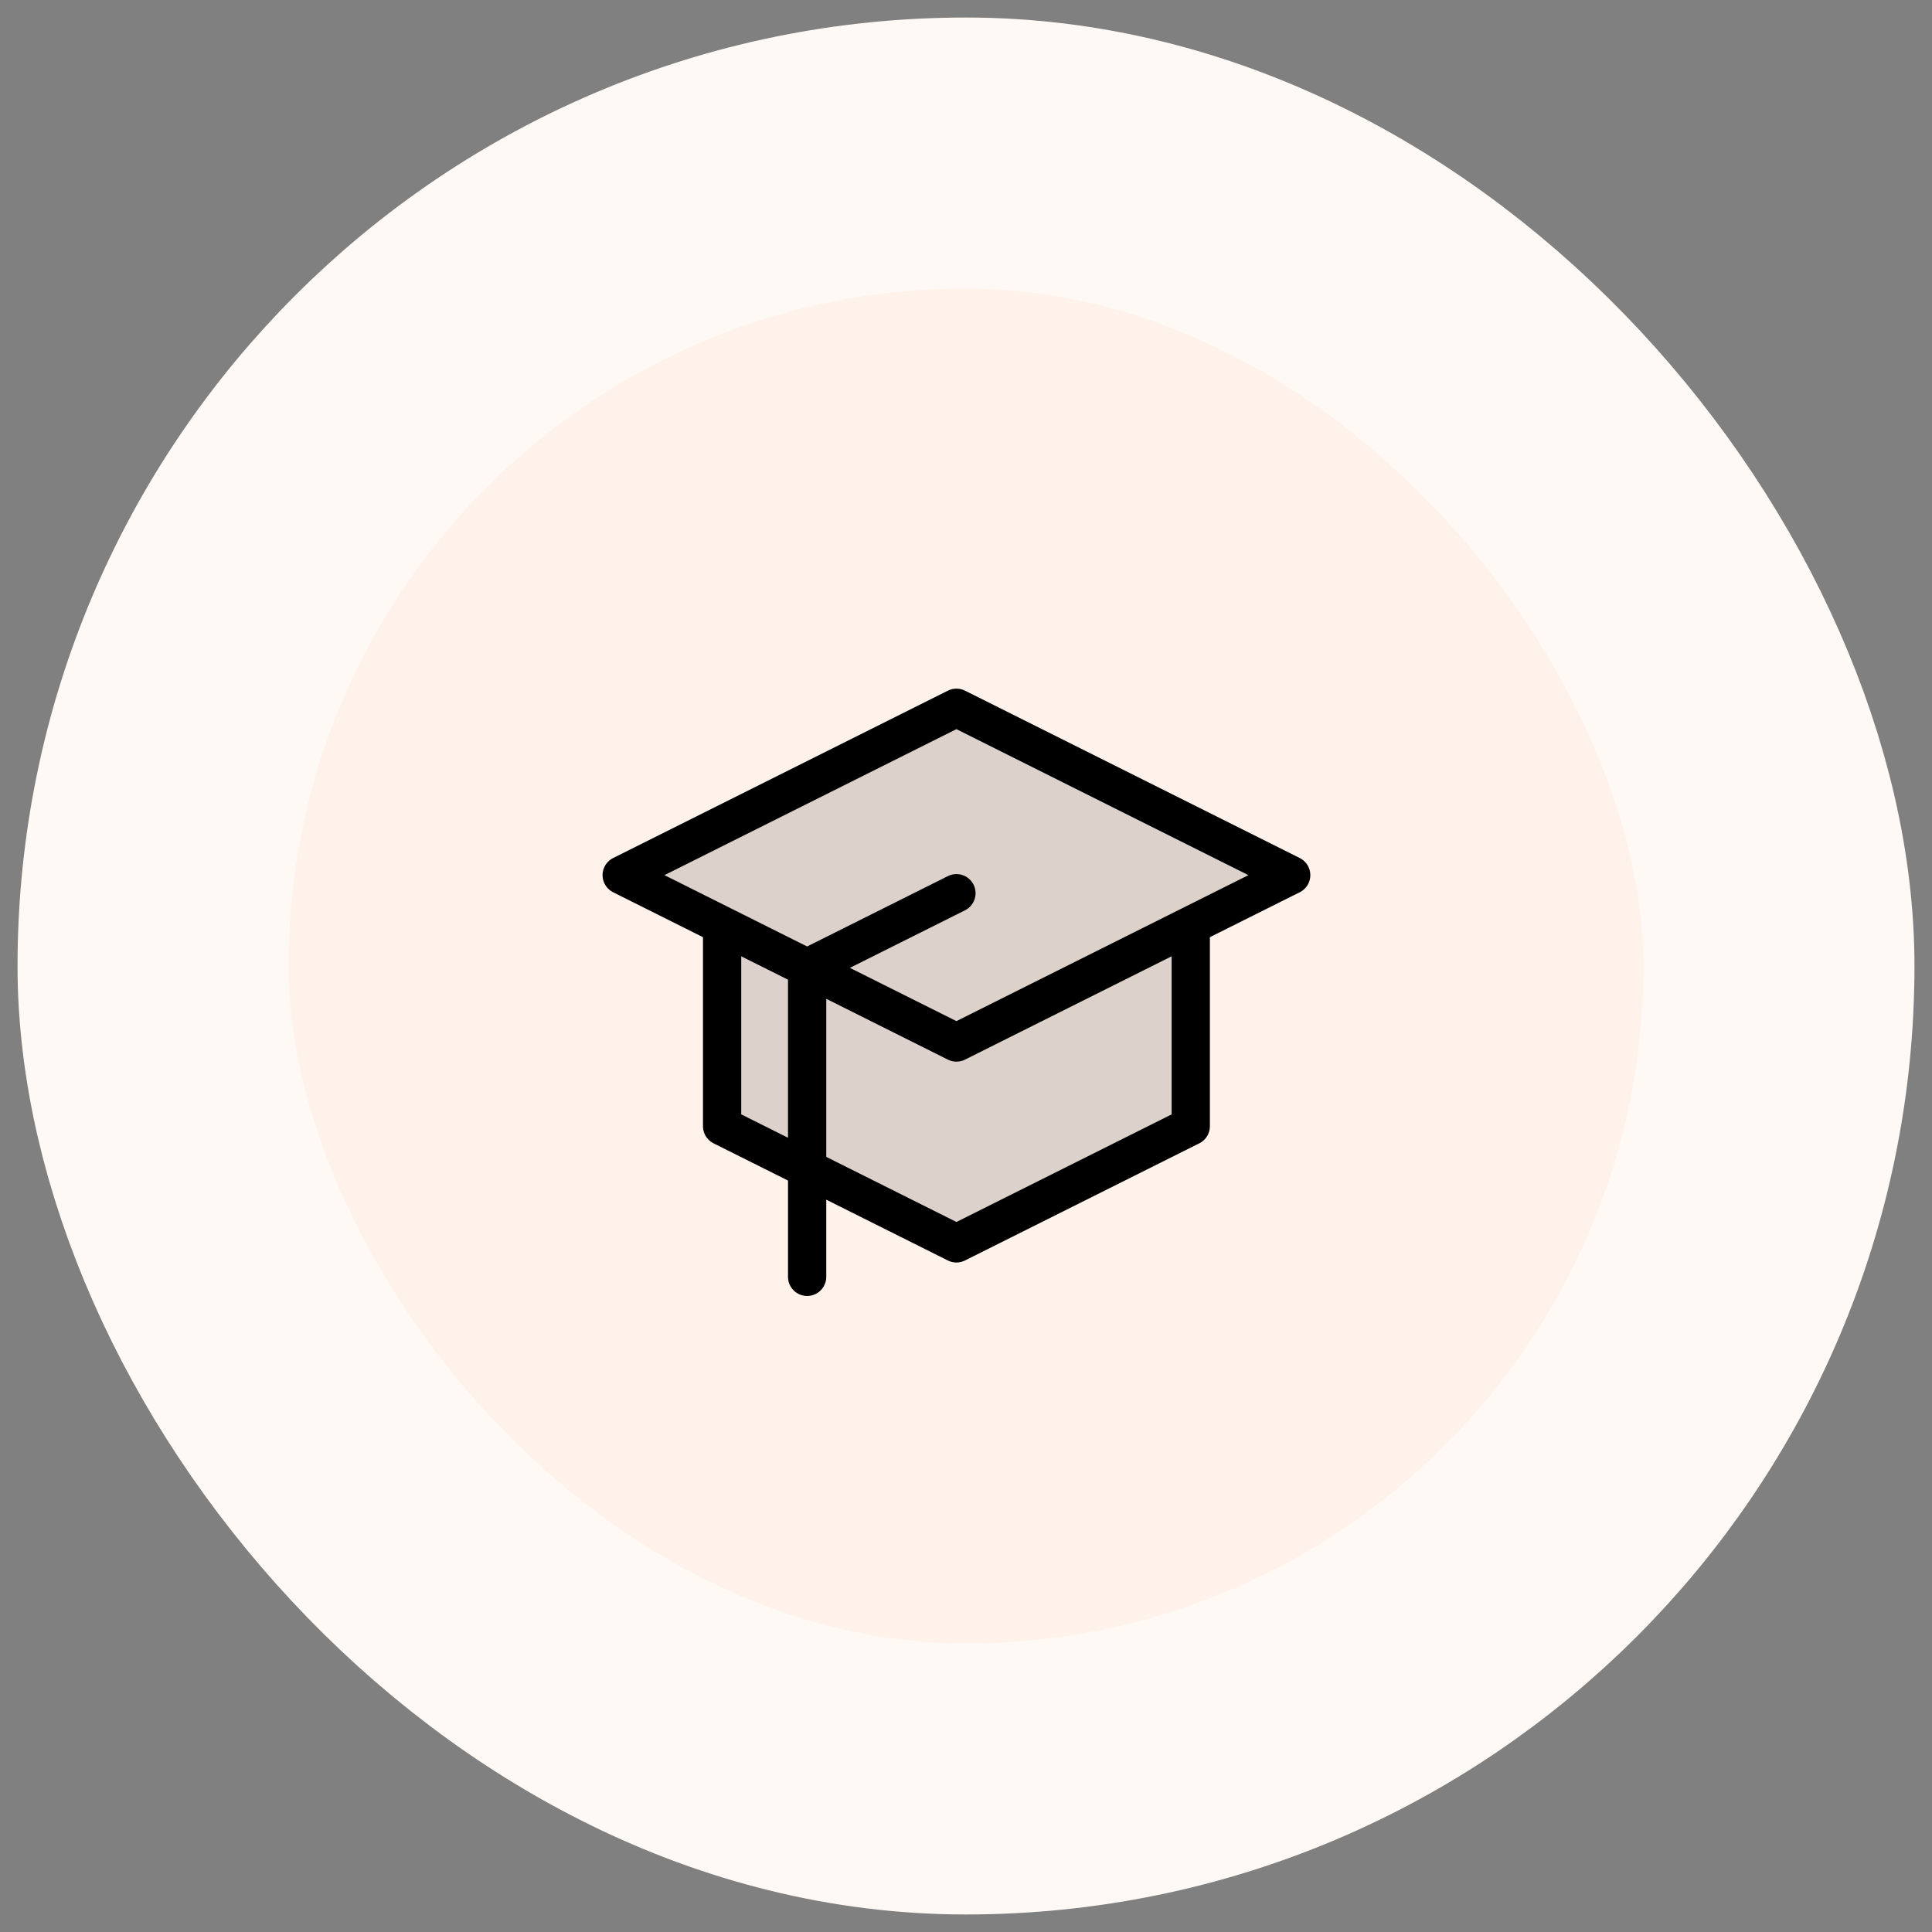
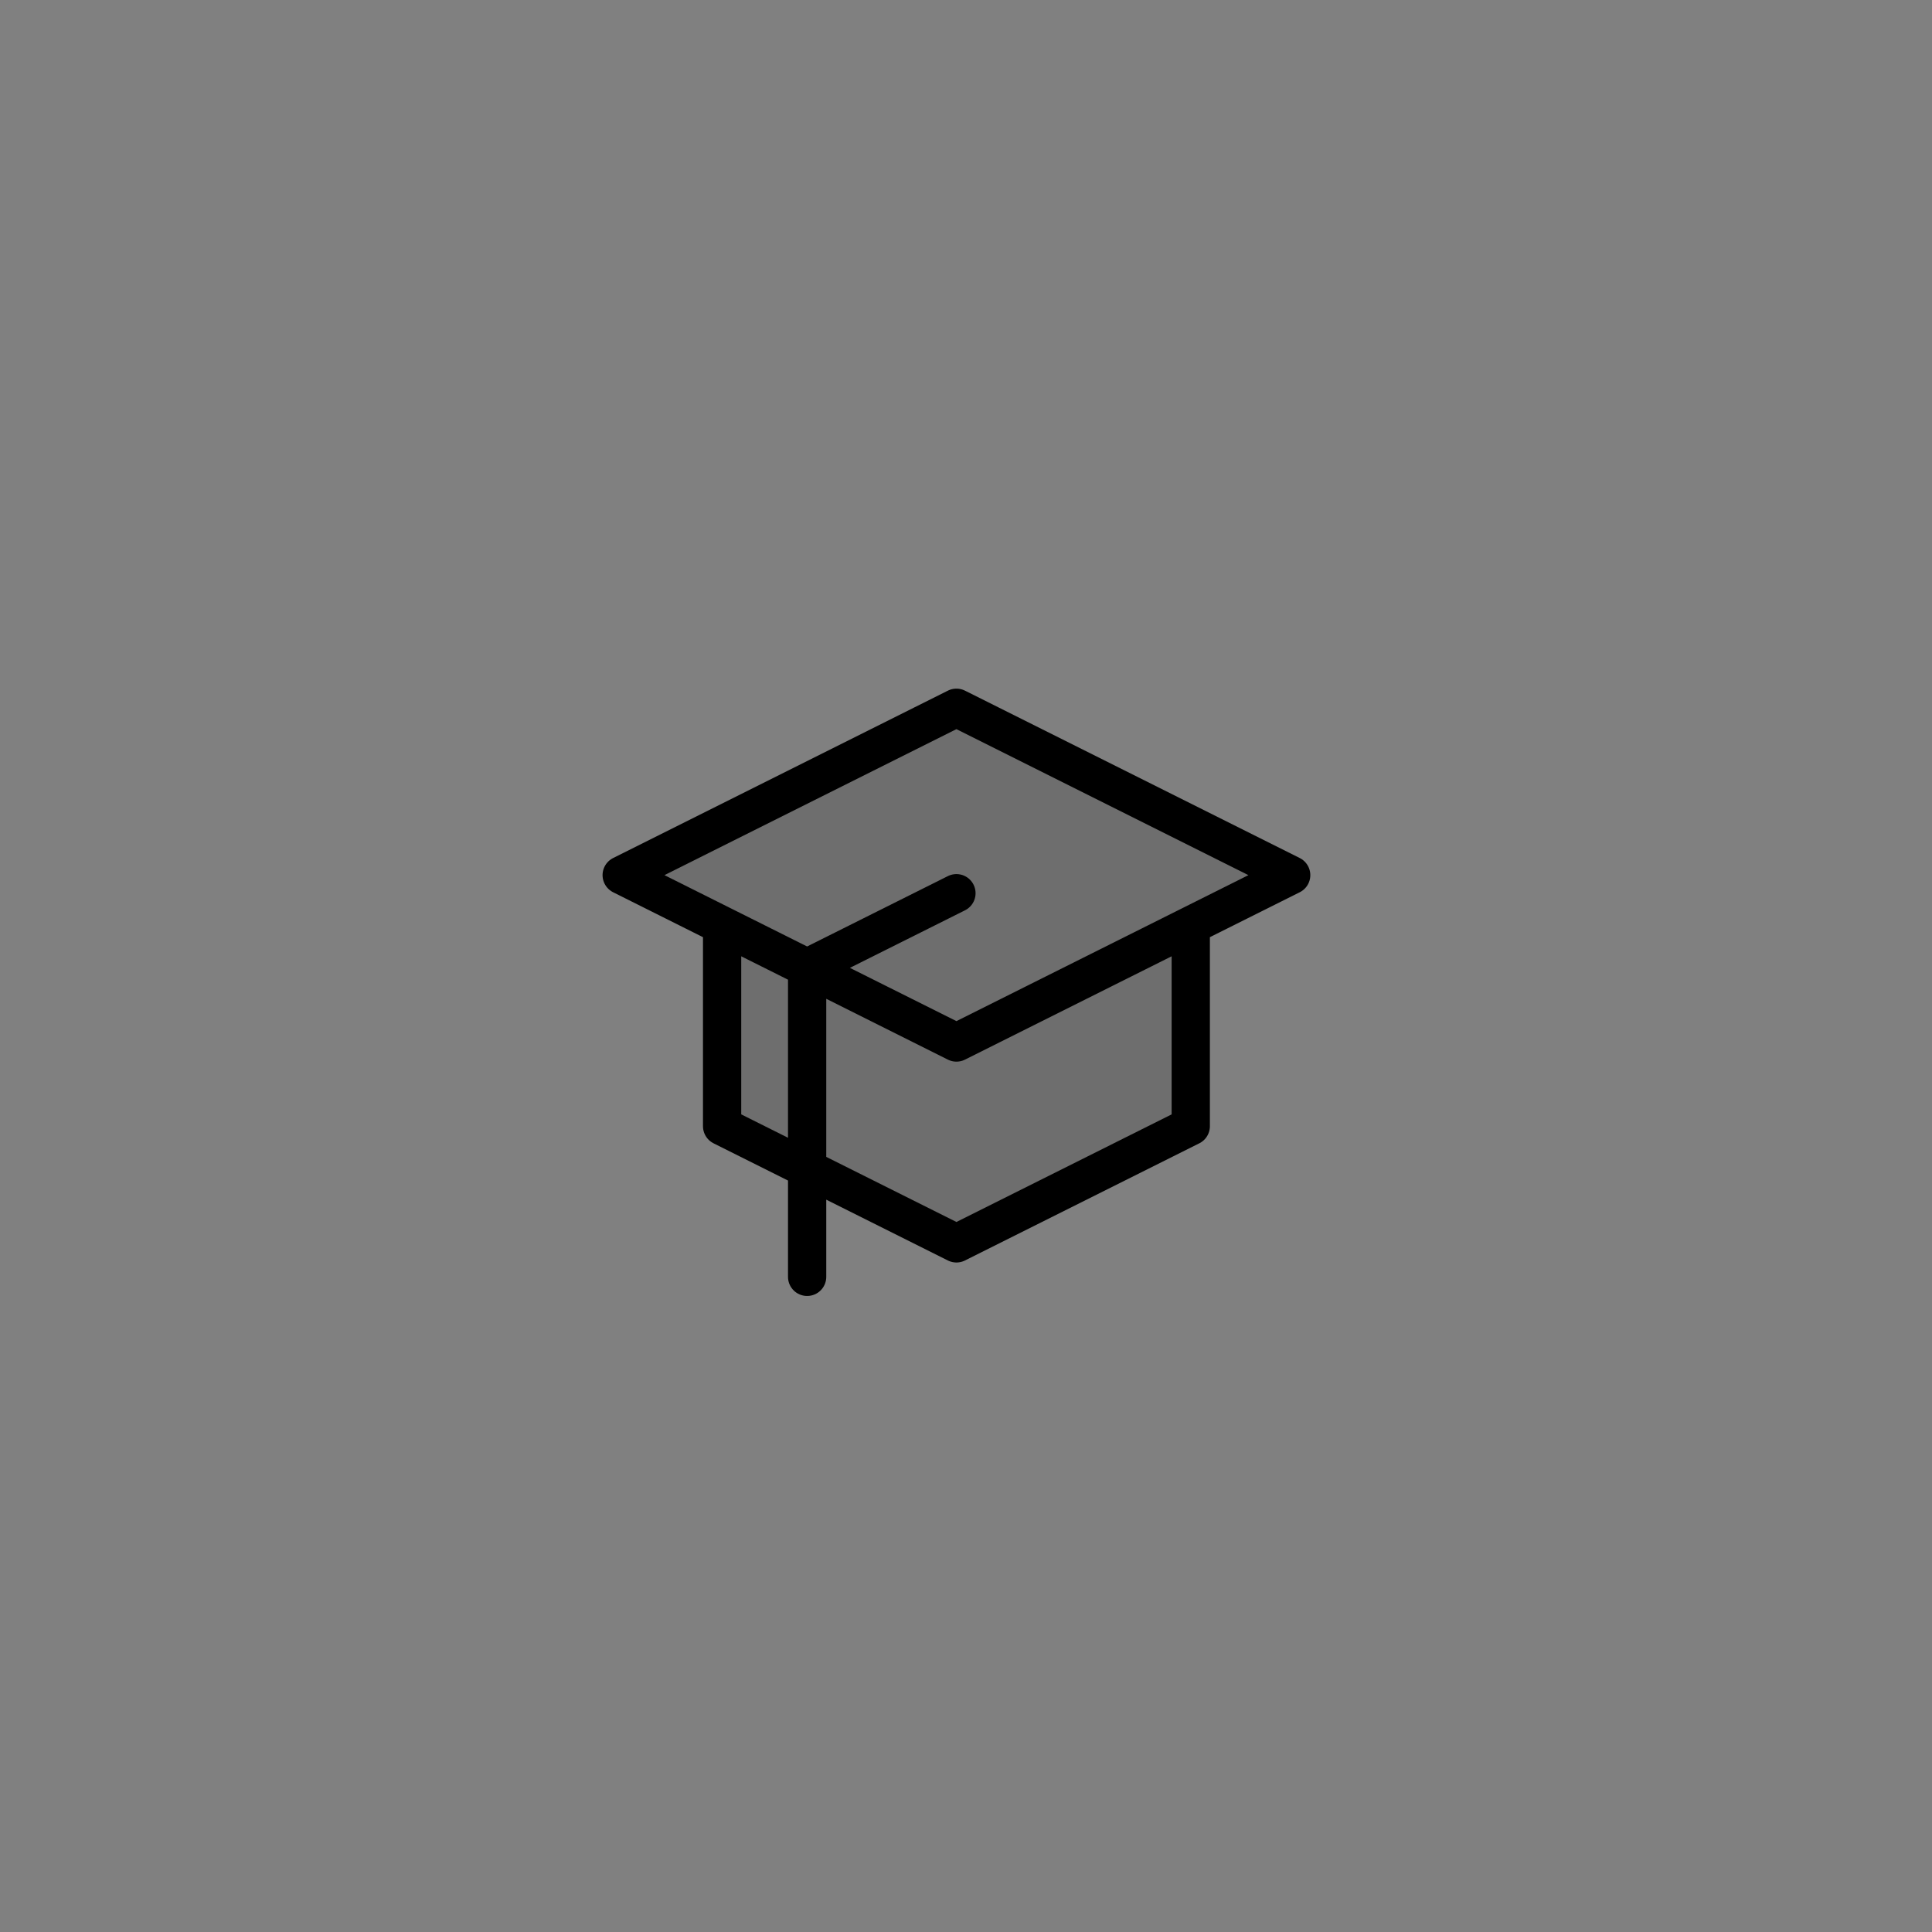
<svg xmlns="http://www.w3.org/2000/svg" width="101" height="101" viewBox="0 0 101 101" fill="none">
  <rect x="0" y="0" width="101" height="101" fill="#808080" stroke="none" />
-   <rect x="8" y="8" width="85" height="85" rx="42.5" fill="#FFF2EB" />
-   <rect x="8" y="8" width="85" height="85" rx="42.5" stroke="#FFF9F5" stroke-width="14.167" />
-   <path opacity="0.14" d="M67.5 45.75L62.25 48.375V58.875L50 65L37.75 58.875V48.375L32.5 45.75L50 37L67.5 45.75Z" fill="black" />
+   <path opacity="0.14" d="M67.5 45.75L62.25 48.375V58.875L50 65L37.75 58.875V48.375L32.5 45.75L50 37Z" fill="black" />
  <path d="M42.195 50.597L50 54.5L62.25 48.375M42.195 50.597V66.75M42.195 50.597L50 46.695M42.195 50.597L37.75 48.375M62.25 48.375L67.5 45.75L50 37L32.5 45.75L37.75 48.375M62.25 48.375V58.875L50 65L37.75 58.875V48.375" stroke="black" stroke-width="2" stroke-linecap="round" stroke-linejoin="round" />
</svg>